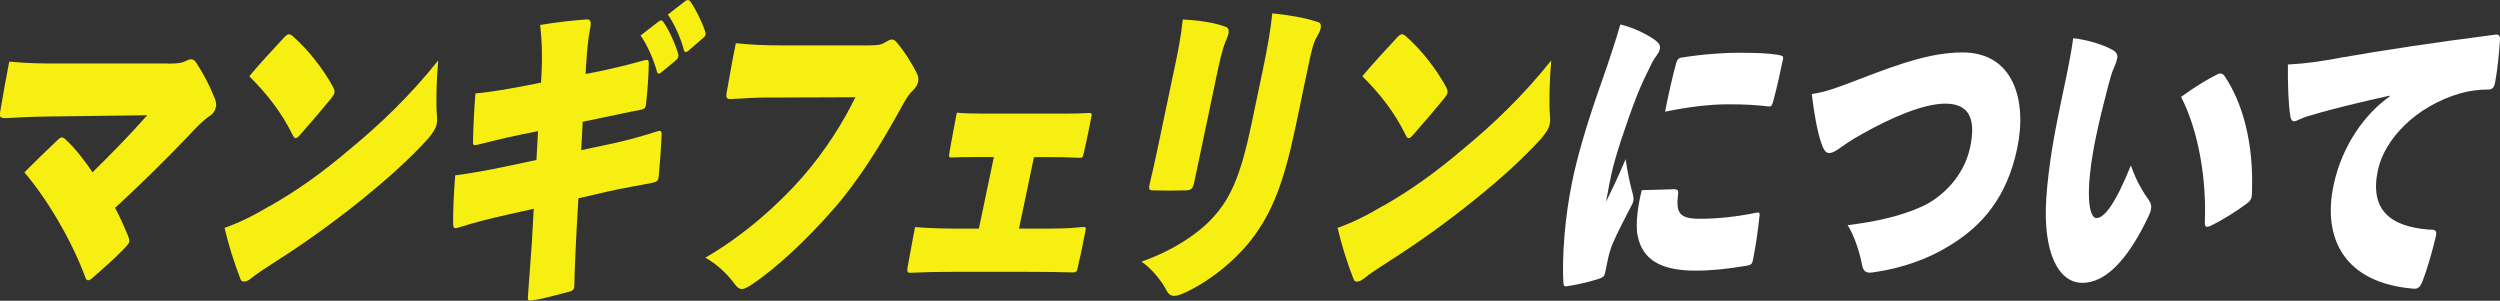
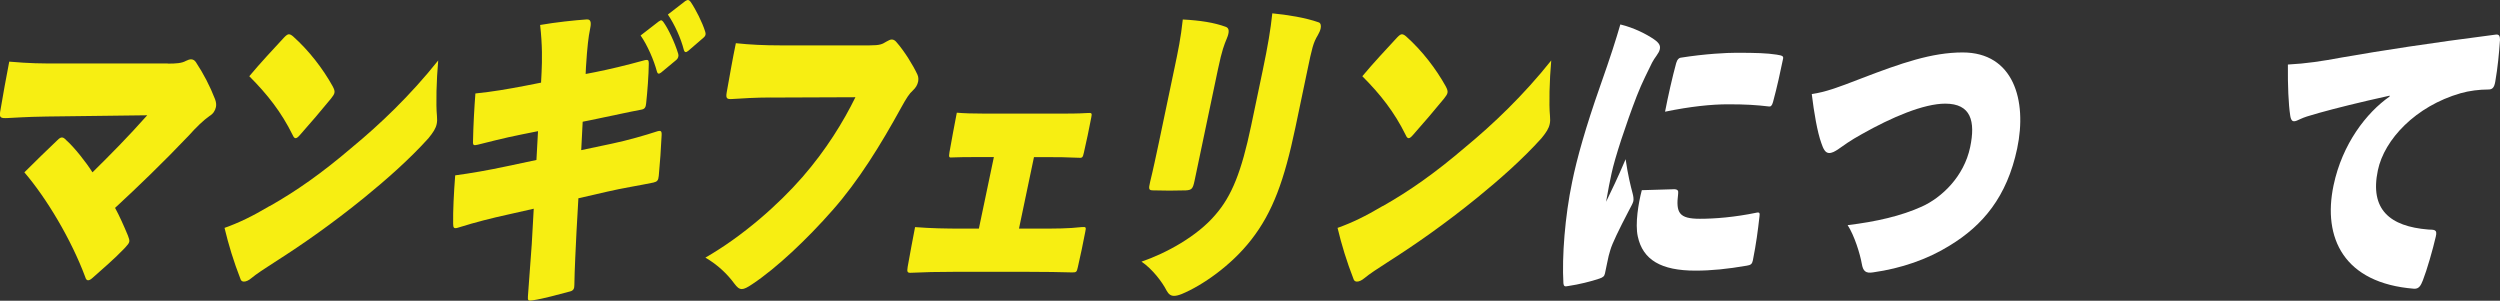
<svg xmlns="http://www.w3.org/2000/svg" id="_レイヤー_2" viewBox="0 0 378.47 45.53">
  <rect x="0" y="0" width="378.47" height="45.53" fill="#333333" stroke="none" />
  <defs>
    <style>.cls-1{fill:#f7ee12;}.cls-2{fill:#fff;}</style>
  </defs>
  <g id="design">
    <path class="cls-1" d="m25.42,9.63c1.22,0,2.09-.05,2.74-.42.28-.14.55-.23.76-.23.29,0,.54.14.73.42,1.17,1.77,2.14,3.64,2.9,5.6.16.42.22.84.14,1.21-.12.56-.43,1.03-.97,1.35-.88.61-2,1.68-3.12,2.94-3.86,4.06-7.89,7.94-11.18,10.97.62,1.12,1.35,2.75,1.95,4.2.16.42.25.7.2.93-.06.28-.29.51-.71.98-1.52,1.59-3.26,3.08-4.84,4.48-.31.28-.51.37-.69.37s-.33-.14-.43-.51c-2.11-5.65-5.84-11.91-9.21-15.83,1.72-1.73,3.38-3.32,4.99-4.86.32-.33.52-.42.7-.42.21,0,.4.14.66.42,1.18,1.03,3.02,3.36,3.96,4.86,2.75-2.71,5.34-5.32,8.29-8.64l-15.22.19c-3.34.05-4.8.19-5.92.23-1.05.05-1.28-.05-1.12-.98.41-2.47.93-5.28,1.37-7.56,3.2.28,4.88.28,7.49.28h16.5Z" />
    <path class="cls-1" d="m40.84,31.2c4.02-2.29,7.79-4.9,12.55-8.97,4.07-3.36,8.71-7.75,12.95-13.08-.27,2.99-.36,6.68-.19,8.41.04.47.04.84-.04,1.21-.15.7-.52,1.26-1.24,2.15-2.9,3.22-6.41,6.3-9.69,8.97-4.88,3.97-9.45,7.15-13.33,9.62-1.9,1.21-3.02,1.96-3.81,2.61-.39.33-.79.51-1.11.51-.21,0-.41-.09-.5-.33-1.07-2.75-1.81-5.18-2.44-7.8,2.21-.79,4.16-1.73,6.85-3.32Zm9.53-18.12c.23.42.32.7.26.98-.05.23-.21.47-.5.84-1.45,1.77-3.2,3.83-4.7,5.51-.28.33-.5.51-.68.51s-.32-.19-.46-.51c-1.68-3.41-3.8-6.12-6.55-8.87,1.67-2.01,3.65-4.11,5.28-5.88.32-.33.53-.47.71-.47s.37.09.65.33c2.41,2.15,4.52,4.9,6,7.57Z" />
    <path class="cls-1" d="m81.48,19.85l-2.54.51c-2.8.56-5.08,1.17-6.59,1.54-.64.14-.78.14-.74-.56.04-2.24.19-5,.36-7.19,2.71-.28,4.83-.65,7.55-1.17l2.39-.47.08-1.59c.08-1.73.13-4.02-.22-7.14,2.42-.42,5.09-.7,7.05-.84.73-.05.7.61.46,1.73-.16.75-.38,2.33-.57,5.46l-.05,1.07,1.45-.28c2.09-.42,4.5-.98,7.54-1.82.45-.09.57,0,.57.51-.02,1.82-.21,4.25-.4,6.02-.06.61-.19.89-.78.98-1.79.33-4.04.84-6.77,1.4l-2.06.42-.22,4.3,4.64-.98c2.28-.47,5.18-1.31,6.72-1.82.69-.23.85-.14.81.56-.09,1.96-.25,4.25-.43,6.12-.07.7-.22.89-.82,1.03-1.99.42-4.72.84-7.1,1.4l-4.25.98-.29,5.14c-.1,2.01-.29,5.79-.32,7.98,0,.51-.1.84-.64.98-1.82.47-3.91,1.08-5.69,1.35-.63.09-.76.05-.7-.61.22-2.94.41-5.56.58-7.89l.3-5.37-3.94.89c-2.33.51-4.97,1.17-7.46,1.96-.69.23-.8.05-.8-.61-.03-1.92.1-4.58.31-7.29,2.43-.33,4.88-.75,7.92-1.4l4.38-.93.24-4.39ZM99.76,3.23c.38-.28.46-.14.66.09.75,1.03,1.74,3.13,2.25,4.81.11.33,0,.7-.27.93l-2.3,1.91c-.35.28-.55.23-.65-.14-.46-1.73-1.45-4.01-2.47-5.46l2.78-2.15Zm4.01-3.08c.33-.23.54-.19.79.14.79,1.17,1.75,3.08,2.18,4.44.07.19.1.37.07.51-.04.19-.14.33-.36.51l-2.27,1.96c-.3.23-.52.28-.65-.14-.45-1.77-1.38-3.83-2.42-5.37l2.65-2.05Z" />
    <path class="cls-1" d="m116.62,14.76c-2.08,0-4.54.14-5.78.23-.8.05-.98-.09-.83-.98.43-2.38.9-5.14,1.39-7.47,2.17.23,4.3.33,6.8.33h13.42c1.65,0,1.94-.19,2.55-.56.33-.19.61-.33.82-.33.29,0,.51.14.74.42,1.16,1.31,2.52,3.5,3.16,4.9.17.37.16.75.1,1.07-.11.51-.37.93-.78,1.31-.57.51-1.01,1.21-1.76,2.57-3.13,5.7-6.48,11.12-10.39,15.55-3.9,4.44-8.5,8.78-12.16,11.21-.75.51-1.23.75-1.59.75-.43,0-.73-.28-1.15-.84-1.03-1.4-2.46-2.8-4.37-3.92,5.7-3.27,11.11-8.08,14.69-12.19,3.58-4.11,6.19-8.36,8.02-12.09l-12.9.05Z" />
    <path class="cls-1" d="m154.27,34.61h2.72c2.9,0,4.72,0,6.74-.23.69-.05.72,0,.57.7-.33,1.73-.73,3.64-1.13,5.37-.16.75-.24.79-.88.79-1.96-.05-3.81-.09-6.71-.09h-11.13c-2.61,0-4.56.05-6.44.14-.65.05-.73-.09-.6-.89.33-1.91.75-4.06,1.12-6.02,2.43.19,4.64.23,7.15.23h2.51l2.27-10.83h-2.47c-1.5,0-2.79,0-3.7.05-.62.05-.69.05-.55-.79.33-1.92.74-4.02,1.11-5.98,1.05.09,2.37.14,4.41.14h10.49c1.97,0,3.4,0,4.85-.09.69-.05.75,0,.6.7-.33,1.73-.72,3.6-1.11,5.28-.17.79-.25.84-.85.79-1.99-.09-3.09-.09-4.03-.09h-2.68l-2.27,10.83Z" />
    <path class="cls-1" d="m196.1,19.34c-1.66,7.89-3.39,12.75-6.67,16.95-3.04,3.92-7.47,6.96-10.53,8.22-.47.19-.85.28-1.17.28-.47,0-.81-.23-1.12-.79-.63-1.26-2.14-3.27-3.8-4.39,3.7-1.26,8.43-3.83,11.19-7.1,2.49-2.85,3.96-6.58,5.4-13.45l1.77-8.45c.78-3.74,1.18-6.12,1.44-8.59,2.35.23,4.98.65,6.98,1.35.34.09.44.47.34.93-.07.33-.21.65-.43,1.03-.71,1.17-.89,2.01-1.59,5.37l-1.81,8.64Zm-18.33-8.87c.6-2.85.99-4.72,1.29-7.52,2.65.14,4.77.47,6.53,1.12.5.19.56.75.13,1.77-.38.93-.7,1.63-1.34,4.67l-3.54,16.86c-.25,1.17-.4,1.4-1.31,1.45-1.69.05-3.27.05-4.9,0-.72,0-.79-.14-.51-1.31.42-1.68.95-4.2,1.33-5.98l2.32-11.07Z" />
    <path class="cls-1" d="m209.34,31.2c4.02-2.29,7.79-4.9,12.55-8.97,4.07-3.36,8.71-7.75,12.95-13.08-.27,2.99-.36,6.68-.19,8.41.04.47.04.84-.04,1.21-.15.7-.52,1.26-1.24,2.15-2.9,3.22-6.41,6.3-9.69,8.97-4.88,3.97-9.45,7.15-13.33,9.62-1.9,1.21-3.02,1.96-3.81,2.61-.39.33-.79.51-1.11.51-.21,0-.41-.09-.5-.33-1.07-2.75-1.81-5.18-2.44-7.8,2.21-.79,4.16-1.73,6.85-3.32Zm9.53-18.12c.23.42.32.7.26.98-.05.23-.21.47-.5.84-1.45,1.77-3.2,3.83-4.7,5.51-.28.33-.5.51-.68.51s-.32-.19-.46-.51c-1.68-3.41-3.8-6.12-6.55-8.87,1.67-2.01,3.65-4.11,5.28-5.88.32-.33.53-.47.71-.47s.37.09.65.33c2.41,2.15,4.52,4.9,6,7.57Z" />
    <path class="cls-2" d="m242.96,41.43c-.08.37-.26.56-.84.75-1.23.42-3.12.89-4.71,1.12-.57.14-.68,0-.73-.42-.23-4.02.23-10.13,1.32-15.32.7-3.5,2.09-8.41,4.21-14.43,1.68-4.76,2.44-7.19,3.09-9.43,2.11.51,3.98,1.49,5.08,2.24.94.65.99,1.07.89,1.54-.13.61-.8,1.26-1.17,2.01-.51,1.07-1.52,2.99-2.31,5.04-1.64,4.25-3.33,9.39-3.82,11.72-.2.93-.55,2.61-.83,4.3.96-2.01,1.63-3.32,2.96-6.45.33,2.33.76,4.06,1.06,5.18.1.37.18.84.11,1.17-.07.33-.4.89-.71,1.49-1.44,2.76-2.51,4.95-2.78,5.93-.19.56-.3,1.07-.5,2.05l-.31,1.49Zm10.38-12.79c.68,0,.77.23.71.7-.36,2.89.14,3.78,3.29,3.78,2.25,0,5.24-.23,8.61-.93.45-.09.48.09.41.61-.25,2.2-.49,4.06-1,6.63-.11.51-.29.7-.92.79-2.97.51-5.35.75-7.78.75-5.19,0-7.96-1.63-8.72-5.18-.42-1.91.09-5.04.61-7l4.79-.14Zm.44-19.15c.14-.51.4-.7.62-.75,3.82-.61,7.07-.75,8.43-.75,3.01,0,4.64.05,6.13.28.97.14,1.05.28.97.65-.43,2.05-.86,4.11-1.52,6.54-.15.56-.36.7-.6.66-1.99-.23-3.51-.33-6.2-.33-2.51,0-5.73.33-9.54,1.12.46-2.38,1.09-5.18,1.7-7.42Z" />
    <path class="cls-2" d="m281.68,11.91c6.19-2.38,10.79-3.97,15.44-3.97,7.7,0,9.79,7.24,8.26,14.52-1.54,7.33-5.21,11.67-10.21,14.71-3.38,2.1-7.35,3.46-11.59,4.06-1.15.19-1.54-.19-1.73-1.31-.26-1.49-1.11-4.25-2.14-5.84,4.3-.51,8.13-1.4,11.22-2.8,3-1.35,6.39-4.53,7.33-9.01.82-3.92.13-6.58-3.77-6.58-3.26,0-8.09,2.05-12.64,4.62-1.7.93-2.84,1.77-3.51,2.24-.54.37-1.03.65-1.49.61-.56-.05-.83-.65-1.12-1.49-.61-1.68-1.11-4.62-1.45-7.43,2.14-.33,3.78-.93,7.4-2.33Z" />
-     <path class="cls-2" d="m319.98,7.66c.44.28.64.7.55,1.12-.07.33-.2.79-.55,1.59-.27.61-.51,1.4-1.11,3.74-.64,2.52-.95,3.69-1.53,6.44-1.83,8.73-1.08,12.47.03,12.47,1.18,0,2.88-2.15,5.22-7.98.77,2.29,1.92,4.16,2.7,5.23.36.51.45.93.33,1.49-.07.33-.21.65-.4,1.07-3.2,6.72-6.57,9.99-9.97,9.99-3.69,0-6.03-4.72-5.46-12.89.33-4.81,1.2-9.62,2.16-14.2.58-2.76,1.41-6.4,1.91-9.95,2.06.23,4.63.98,6.12,1.87Zm15.68,3.6c.48-.23.82-.14,1.07.19,2.74,4.01,4.52,10.18,4.18,17.93-.01.75-.26,1.07-.85,1.49-1.28.98-3.71,2.52-5.42,3.32-.63.28-.91.23-.85-.7.25-6.3-.93-13.64-3.6-18.82,2.37-1.73,4.19-2.76,5.48-3.41Z" />
    <path class="cls-2" d="m361.77,14.48c-4.66,1.03-8.02,1.87-10.72,2.62-1.67.47-2.21.65-2.73.89-.48.23-.79.37-1.04.37-.21,0-.47-.14-.57-.89-.26-1.68-.38-4.48-.35-7.7,2.75-.14,5.19-.51,8.17-1.07,6.17-1.07,13.09-2.15,23.28-3.46.56-.09.66.28.66.79-.14,2.05-.35,4.25-.72,6.35-.17.98-.5,1.17-1.07,1.17-1.32,0-2.87.19-4.16.56-6.82,1.96-11.56,7-12.54,11.67-1.25,5.93,1.8,8.5,7.64,8.97.81.05,1.42-.09,1.13,1.07-.45,1.96-1.35,5.09-1.96,6.63-.31.79-.6,1.31-1.34,1.26-10.63-.84-13.85-7.7-12.18-15.64,1.32-6.3,5-11.02,8.48-13.45l.03-.14Z" />
  </g>
</svg>